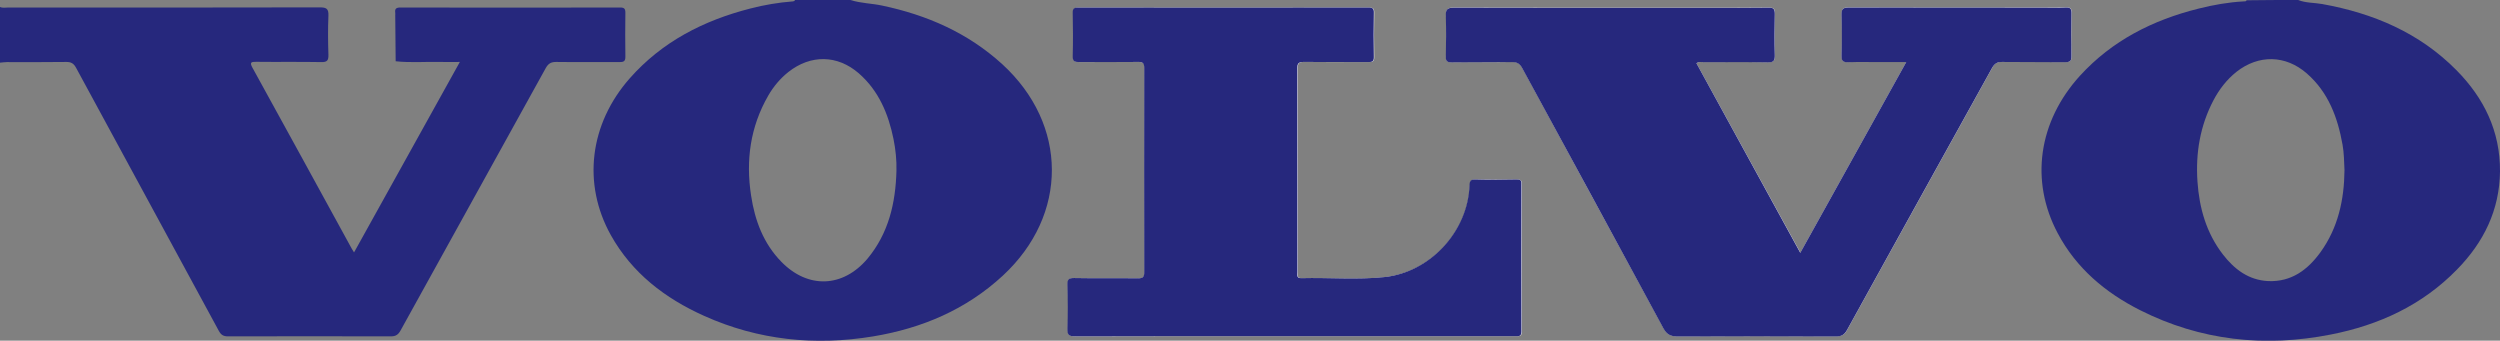
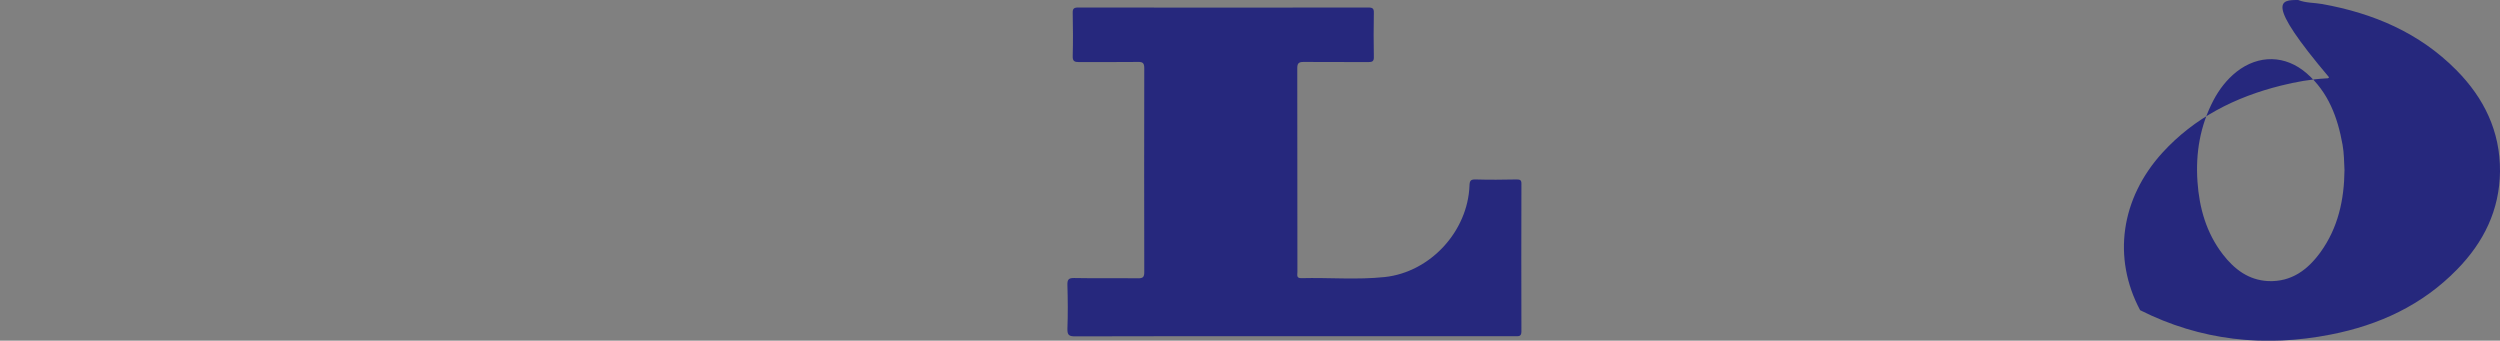
<svg xmlns="http://www.w3.org/2000/svg" version="1.1" id="Layer_1" x="0px" y="0px" viewBox="0 0 1795.7 244.7" style="enable-background:new 0 0 1795.7 244.7;" xml:space="preserve">
  <rect x="0" y="0" width="1795.7" height="244.7" fill="#808080" stroke="none" />
  <style type="text/css">
	.st0{fill:#FEFEFE;}
	.st1{fill:#26287D;}
</style>
  <g>
-     <path class="st0" d="M1218.5,45.4c2-1.3,3.7-0.8,5.3-0.8c15.3,0,30.7-0.2,46,0.1c4.3,0.1,5.2-1.2,5.1-5.3c-0.3-9.8-0.2-19.7,0-29.5   c0.1-3.4-0.8-4.5-4.4-4.5c-14,0.2-28,0.1-42,0.1c-61.3,0-122.6,0.1-184-0.1c-5,0-6,1.4-5.9,6.1c0.4,9.6,0.3,19.3,0,29   c-0.1,3.2,0.8,4.3,4.1,4.2c14.5-0.2,29,0.1,43.5-0.2c3.7-0.1,5.6,1.2,7.3,4.4c33.7,62.3,67.6,124.4,101.3,186.7   c2.5,4.6,5.2,6.1,10.4,6c37.8-0.2,75.6-0.2,113.5,0c4,0,6.2-1.1,8.1-4.7c34.6-62.7,69.4-125.4,104.1-188.1c1.7-3.2,3.7-4.4,7.4-4.4   c15,0.2,30,0,45,0.2c3.8,0.1,4.8-1.1,4.7-4.8c-0.3-10.2-0.2-20.3,0-30.5c0.1-3-0.8-4.1-3.9-4c-5.8,0.2-11.7,0.1-17.5,0.1   c-46.2,0-92.3,0.1-138.5-0.1c-4.1,0-5.4,0.9-5.3,5.2c0.3,9.7,0.3,19.3,0,29c-0.1,3.8,0.8,5.3,4.9,5.1c7.3-0.3,14.7-0.1,22-0.1   c6.2,0,12.5,0,19.6,0c-25.6,46-50.7,91.2-76.1,137C1268,135.6,1243.2,90.5,1218.5,45.4z M929.6,241.5c26.8,0,53.6,0,80.5,0   c26.2,0,52.3,0,78.5,0c2.4,0,4.5,0.4,4.5-3.4c-0.1-35.3-0.1-70.6,0-105.9c0-2.7-1-3.3-3.4-3.3c-9.8,0.1-19.7,0.2-29.5,0   c-3.5-0.1-4.3,0.9-4.4,4.4c-1.2,32.9-28.2,62.3-60.9,65.7c-19.9,2.1-39.9,0.4-59.9,0.8c-3.7,0.1-2.8-2.5-2.8-4.4   c0-48.8,0-97.6-0.1-146.4c0-3.5,1-4.5,4.5-4.5c15.5,0.2,31,0,46.5,0.1c2.9,0,4.1-0.5,4-3.8c-0.2-10.5-0.2-21,0-31.5   c0.1-3.1-0.8-3.9-3.9-3.9c-69.5,0.1-138.9,0.1-208.4,0c-3,0-4,0.8-4,3.9c0.2,10.3,0.2,20.7,0,31c-0.1,3.7,1.3,4.3,4.6,4.3   c14-0.2,28,0,42-0.1c3.5,0,4.8,0.6,4.8,4.5c-0.2,48.8-0.1,97.6,0,146.4c0,3.4-0.8,4.5-4.4,4.5c-15.3-0.2-30.7,0.1-46-0.2   c-4.1-0.1-4.9,1.3-4.8,5c0.2,10.5,0.3,21,0,31.5c-0.2,4.5,1.1,5.4,5.5,5.4C824.7,241.4,877.2,241.5,929.6,241.5z" />
-     <path class="st1" d="M0,5c1.9,0.9,3.9,0.4,5.9,0.4c74.6,0,149.3,0.1,223.9-0.1c4.7,0,6.3,1,6.1,6c-0.4,9.3-0.3,18.7,0,28   c0.1,4-0.8,5.4-5.1,5.3c-15.7-0.3-31.3,0-47-0.2c-3.4,0-4.5,0.4-2.6,4c23.9,43.4,47.7,86.8,71.5,130.3c0.4,0.7,0.9,1.4,1.6,2.6   c25.4-45.6,50.5-90.9,76-136.8c-4.9,0-9.1,0.1-13.2,0c-11-0.3-21.9,0.7-32.9-0.5c-0.1-11-0.2-21.9-0.3-32.9c0-0.7,0.1-1.3,0-2   c-0.4-2.8,0.7-3.7,3.6-3.7c52.7,0.1,105.3,0.1,158,0c2.8,0,3.7,0.8,3.7,3.7c-0.1,10.5-0.2,21,0,31.5c0.1,3.6-1.4,4-4.4,4   c-15-0.1-30,0.1-45-0.1c-3.8-0.1-5.9,1-7.8,4.4c-34.7,62.9-69.6,125.6-104.3,188.5c-1.6,2.9-3.4,4.2-6.9,4.2c-39-0.1-78-0.1-117,0   c-3.3,0-5-1-6.6-3.9c-34.1-63-68.4-125.9-102.5-188.9c-1.7-3.2-3.6-4.4-7.3-4.3c-14.2,0.2-28.3,0.1-42.5,0.1   c-1.6,0-3.3,0.3-4.9,0.4C0,31.7,0,18.3,0,5z" />
-     <path class="st1" d="M610.9,0c7.4,2.4,15.2,2.4,22.7,4c32.3,6.8,61.6,19.6,86.3,42.1c47.3,43.3,47.6,108.2,0.4,151.9   c-26.4,24.4-58.1,37.8-93,43.6c-41.8,6.9-82.6,2.8-121.5-14.7c-28.1-12.6-51.8-30.7-67.1-58.1c-20.5-36.9-15.2-79.8,13.6-112.5   c23.3-26.4,53.1-41.6,86.7-50.2c10-2.6,20.2-4.3,30.5-5.1c0.7-0.1,1.3-0.2,1.5-1C584.2,0,597.6,0,610.9,0z M643.9,122.7   c0.2-7.7-0.6-15.3-2.1-22.8c-3.7-18.1-10.6-34.7-24.9-47.2c-15.4-13.4-34.6-13.6-50.6-1c-5.9,4.7-10.7,10.4-14.5,17   c-12.9,22.4-16.2,46.5-12.3,71.8c2.7,17.9,8.9,34.5,21.9,47.7c19.1,19.4,44.1,18.4,61.7-2.4C638.3,167.5,643.3,145.8,643.9,122.7z" />
-     <path class="st1" d="M1650.7,0c5.6,2.2,11.6,1.9,17.3,2.9c36.7,6.6,69.8,20.6,96.4,47.5c19.8,20,31.5,43.9,31.3,72.7   c-0.3,27.8-11.7,50.9-30.8,70.4c-25,25.7-56.1,40-90.8,46.8c-47.5,9.3-93.4,4.4-136.9-17.5c-25-12.6-45.9-30.2-59.2-55.3   c-20-37.6-13.9-80.2,16-113.1c23.1-25.3,52.3-40,85.1-48.2c10.7-2.7,21.5-4.6,32.5-5.2c0.8,0,1.7,0.1,2.1-0.8   C1626,0,1638.4,0,1650.7,0z M1684,122.2c-0.3-6-0.3-12.2-1.4-18.3c-3.5-19.6-10.2-37.6-25.6-51.1c-15.3-13.4-34.7-13.7-50.6-1.2   c-7,5.6-12.4,12.6-16.5,20.4c-9.6,18.3-12.9,37.9-11.5,58.4c1.3,19.1,6.4,37,18.3,52.4c8.2,10.6,18.4,18.4,32.5,19.1   c16.7,0.7,28.4-8.1,37.6-20.8C1679.4,163.6,1683.8,143.5,1684,122.2z" />
-     <path class="st1" d="M1218.5,45.4c24.7,45.1,49.5,90.3,74.6,136.2c25.4-45.8,50.6-91,76.1-137c-7.1,0-13.3,0-19.6,0   c-7.3,0-14.7-0.2-22,0.1c-4.1,0.2-5-1.3-4.9-5.1c0.3-9.7,0.3-19.3,0-29c-0.1-4.2,1.2-5.2,5.3-5.2c46.2,0.1,92.3,0.1,138.5,0.1   c5.8,0,11.7,0.2,17.5-0.1c3.1-0.1,3.9,0.9,3.9,4c-0.2,10.2-0.2,20.3,0,30.5c0.1,3.7-0.8,4.8-4.7,4.8c-15-0.2-30,0-45-0.2   c-3.7-0.1-5.6,1.2-7.4,4.4c-34.7,62.7-69.5,125.3-104.1,188.1c-2,3.6-4.2,4.7-8.1,4.7c-37.8-0.1-75.6-0.2-113.5,0   c-5.1,0-7.9-1.4-10.4-6c-33.6-62.3-67.5-124.5-101.3-186.7c-1.7-3.2-3.6-4.4-7.3-4.4c-14.5,0.2-29,0-43.5,0.2c-3.3,0-4.2-1-4.1-4.2   c0.2-9.7,0.3-19.3,0-29c-0.2-4.7,0.9-6.1,5.9-6.1c61.3,0.2,122.6,0.1,184,0.1c14,0,28,0.1,42-0.1c3.6-0.1,4.4,1.1,4.4,4.5   c-0.2,9.8-0.3,19.7,0,29.5c0.1,4.1-0.8,5.4-5.1,5.3c-15.3-0.3-30.7-0.1-46-0.1C1222.2,44.6,1220.5,44.1,1218.5,45.4z" />
+     <path class="st1" d="M1650.7,0c5.6,2.2,11.6,1.9,17.3,2.9c36.7,6.6,69.8,20.6,96.4,47.5c19.8,20,31.5,43.9,31.3,72.7   c-0.3,27.8-11.7,50.9-30.8,70.4c-25,25.7-56.1,40-90.8,46.8c-47.5,9.3-93.4,4.4-136.9-17.5c-20-37.6-13.9-80.2,16-113.1c23.1-25.3,52.3-40,85.1-48.2c10.7-2.7,21.5-4.6,32.5-5.2c0.8,0,1.7,0.1,2.1-0.8   C1626,0,1638.4,0,1650.7,0z M1684,122.2c-0.3-6-0.3-12.2-1.4-18.3c-3.5-19.6-10.2-37.6-25.6-51.1c-15.3-13.4-34.7-13.7-50.6-1.2   c-7,5.6-12.4,12.6-16.5,20.4c-9.6,18.3-12.9,37.9-11.5,58.4c1.3,19.1,6.4,37,18.3,52.4c8.2,10.6,18.4,18.4,32.5,19.1   c16.7,0.7,28.4-8.1,37.6-20.8C1679.4,163.6,1683.8,143.5,1684,122.2z" />
    <path class="st1" d="M929.6,241.5c-52.5,0-105-0.1-157.4,0.1c-4.3,0-5.6-0.9-5.5-5.4c0.4-10.5,0.3-21,0-31.5   c-0.1-3.7,0.7-5.1,4.8-5c15.3,0.3,30.7,0,46,0.2c3.6,0,4.4-1,4.4-4.5c-0.1-48.8-0.1-97.6,0-146.4c0-3.9-1.2-4.6-4.8-4.5   c-14,0.2-28,0-42,0.1c-3.3,0-4.7-0.6-4.6-4.3c0.3-10.3,0.2-20.7,0-31c-0.1-3.1,0.9-3.9,4-3.9c69.5,0.1,138.9,0.1,208.4,0   c3.1,0,4,0.8,3.9,3.9c-0.2,10.5-0.2,21,0,31.5c0.1,3.3-1.1,3.8-4,3.8c-15.5-0.1-31,0-46.5-0.1c-3.5,0-4.5,1-4.5,4.5   c0.1,48.8,0.1,97.6,0.1,146.4c0,2-0.9,4.5,2.8,4.4c20-0.5,40,1.3,59.9-0.8c32.7-3.5,59.7-32.8,60.9-65.7c0.1-3.5,0.9-4.5,4.4-4.4   c9.8,0.3,19.7,0.2,29.5,0c2.5,0,3.5,0.5,3.4,3.3c-0.1,35.3-0.1,70.6,0,105.9c0,3.8-2.1,3.4-4.5,3.4c-26.2,0-52.3,0-78.5,0   C983.3,241.5,956.5,241.5,929.6,241.5z" />
  </g>
</svg>